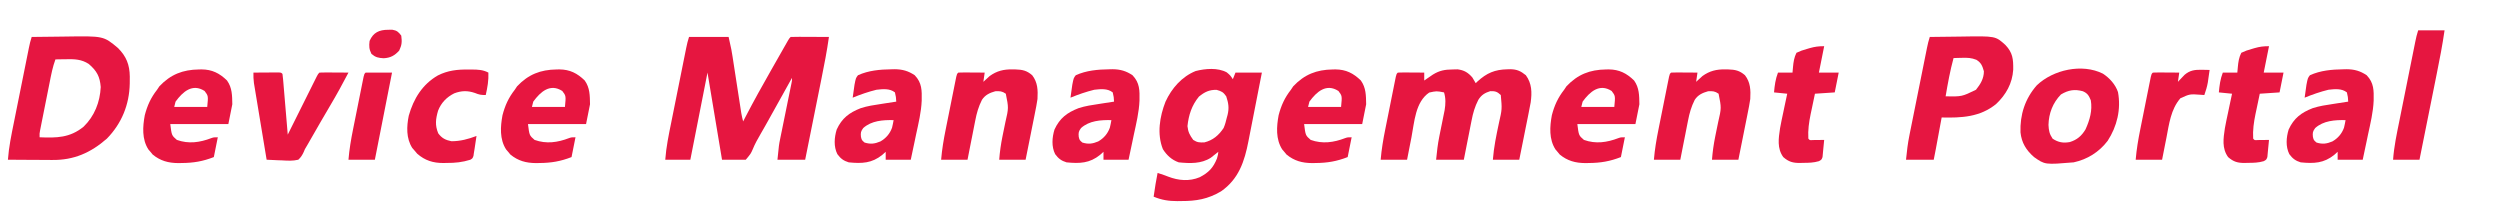
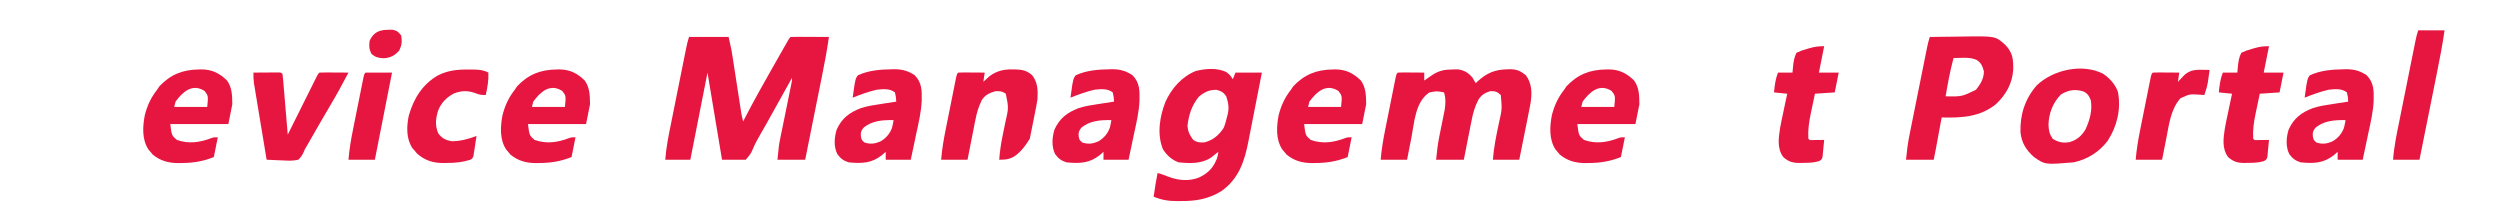
<svg xmlns="http://www.w3.org/2000/svg" version="1.1" width="1894" height="159">
  <path d="M0 0 C9.9 0 19.8 0 30 0 C32.25 10.123 32.25 10.123 32.946 14.64 C33.181 16.151 33.181 16.151 33.421 17.693 C33.582 18.749 33.744 19.806 33.91 20.895 C34.169 22.559 34.169 22.559 34.432 24.257 C34.979 27.775 35.521 31.294 36.062 34.812 C36.608 38.349 37.155 41.885 37.703 45.421 C38.043 47.614 38.382 49.808 38.718 52.002 C38.949 53.489 38.949 53.489 39.184 55.007 C39.318 55.877 39.452 56.747 39.589 57.643 C39.965 59.798 40.438 61.888 41 64 C41.571 62.895 42.142 61.791 42.73 60.652 C48.999 48.596 55.584 36.741 62.321 24.941 C64.039 21.932 65.75 18.919 67.461 15.906 C68.557 13.979 69.653 12.052 70.75 10.125 C71.264 9.221 71.777 8.317 72.306 7.385 C72.777 6.559 73.249 5.734 73.734 4.883 C74.149 4.155 74.564 3.426 74.991 2.676 C76 1 76 1 77 0 C79.146 -0.088 81.294 -0.107 83.441 -0.098 C84.747 -0.094 86.052 -0.091 87.396 -0.088 C88.785 -0.08 90.174 -0.071 91.562 -0.062 C92.955 -0.057 94.348 -0.053 95.74 -0.049 C99.16 -0.037 102.58 -0.02 106 0 C104.496 10.675 102.437 21.206 100.305 31.77 C99.949 33.545 99.593 35.32 99.237 37.095 C98.309 41.723 97.378 46.35 96.446 50.978 C95.492 55.717 94.541 60.457 93.59 65.197 C91.73 74.465 89.866 83.733 88 93 C81.07 93 74.14 93 67 93 C68.125 81.751 68.125 81.751 69.031 77.307 C69.232 76.313 69.432 75.319 69.638 74.295 C69.958 72.741 69.958 72.741 70.285 71.156 C70.506 70.065 70.726 68.974 70.953 67.85 C71.652 64.399 72.357 60.95 73.062 57.5 C73.771 54.022 74.478 50.543 75.182 47.064 C75.62 44.907 76.059 42.75 76.501 40.593 C76.698 39.625 76.895 38.656 77.098 37.658 C77.273 36.805 77.447 35.951 77.627 35.071 C78.059 33.023 78.059 33.023 78 31 C77.614 31.697 77.227 32.395 76.829 33.114 C71.027 43.585 65.224 54.057 59.355 64.492 C58.793 65.492 58.231 66.491 57.652 67.521 C56.559 69.451 55.456 71.376 54.344 73.295 C52.106 77.165 49.942 80.943 48.27 85.094 C46.812 88.438 46.812 88.438 43 93 C37.06 93 31.12 93 25 93 C21.37 71.22 17.74 49.44 14 27 C9.71 48.78 5.42 70.56 1 93 C-5.27 93 -11.54 93 -18 93 C-17.307 83.377 -15.348 74.067 -13.438 64.629 C-13.082 62.857 -12.727 61.085 -12.373 59.312 C-11.633 55.618 -10.889 51.924 -10.144 48.231 C-9.187 43.495 -8.237 38.758 -7.289 34.02 C-6.558 30.37 -5.825 26.72 -5.091 23.07 C-4.74 21.322 -4.389 19.575 -4.038 17.827 C-3.55 15.393 -3.058 12.959 -2.566 10.526 C-2.422 9.804 -2.278 9.083 -2.129 8.339 C-1.55 5.488 -0.921 2.764 0 0 Z M79 27 C80 29 80 29 80 29 Z " fill="#E61640" transform="translate(522,28)" />
-   <path d="M0 0 C6.313 -0.102 12.626 -0.172 18.939 -0.22 C21.082 -0.24 23.224 -0.267 25.366 -0.302 C54.455 -0.763 54.455 -0.763 65.352 8.363 C71.708 14.675 74.226 21.078 74.33 30.029 C74.324 30.886 74.318 31.742 74.312 32.625 C74.307 33.515 74.301 34.405 74.295 35.322 C74.003 51.227 68.189 65.529 57 77 C44.689 87.778 31.911 93.378 15.594 93.195 C14.146 93.191 14.146 93.191 12.669 93.187 C9.612 93.176 6.556 93.151 3.5 93.125 C1.417 93.115 -0.667 93.106 -2.75 93.098 C-7.833 93.076 -12.917 93.041 -18 93 C-17.307 83.377 -15.348 74.067 -13.438 64.629 C-13.082 62.857 -12.727 61.085 -12.373 59.312 C-11.633 55.618 -10.889 51.924 -10.144 48.231 C-9.187 43.495 -8.237 38.758 -7.289 34.02 C-6.558 30.37 -5.825 26.72 -5.091 23.07 C-4.74 21.322 -4.389 19.575 -4.038 17.827 C-3.55 15.393 -3.058 12.959 -2.566 10.526 C-2.422 9.804 -2.278 9.083 -2.129 8.339 C-1.55 5.488 -0.921 2.764 0 0 Z M18 17 C15.887 22.677 14.789 28.494 13.617 34.418 C13.398 35.512 13.179 36.606 12.953 37.734 C12.492 40.039 12.034 42.344 11.577 44.65 C10.875 48.186 10.167 51.721 9.457 55.256 C9.01 57.497 8.563 59.739 8.117 61.98 C7.905 63.04 7.692 64.099 7.473 65.191 C7.28 66.172 7.086 67.154 6.886 68.165 C6.715 69.028 6.543 69.892 6.366 70.781 C5.919 73.119 5.919 73.119 6 76 C18.773 76.539 28.948 76.473 39.312 68 C47.608 59.981 51.758 49.353 52.312 37.938 C51.678 29.937 49.323 25.675 43.23 20.445 C37.709 16.867 32.475 16.735 26.125 16.875 C25.341 16.884 24.558 16.893 23.75 16.902 C21.833 16.926 19.917 16.962 18 17 Z " fill="#E61641" transform="translate(24,28)" />
  <path d="M0 0 C1.277 -0.028 2.555 -0.057 3.871 -0.086 C8.742 0.522 11.827 2.352 15.023 6.078 C15.87 7.51 16.716 8.943 17.562 10.375 C17.963 9.988 18.364 9.602 18.777 9.203 C25.902 2.677 32 0.042 41.75 -0.125 C42.427 -0.144 43.105 -0.162 43.802 -0.181 C48.828 -0.118 51.695 1.244 55.562 4.375 C60.154 10.708 60.244 17.41 59.209 24.949 C58.713 27.749 58.165 30.532 57.594 33.316 C57.394 34.325 57.194 35.333 56.988 36.372 C56.354 39.562 55.709 42.75 55.062 45.938 C54.628 48.112 54.195 50.288 53.762 52.463 C52.706 57.769 51.634 63.072 50.562 68.375 C43.962 68.375 37.362 68.375 30.562 68.375 C31.274 58.979 33.171 49.873 35.129 40.674 C37.547 30.062 37.547 30.062 36.562 19.375 C33.798 16.768 32.346 16.359 28.562 16.438 C24.48 17.713 21.831 19.333 19.531 23.036 C16.897 28.153 15.494 33.05 14.422 38.688 C14.164 39.969 14.164 39.969 13.901 41.276 C13.361 43.974 12.836 46.674 12.312 49.375 C11.946 51.218 11.579 53.06 11.211 54.902 C10.314 59.391 9.439 63.882 8.562 68.375 C1.633 68.375 -5.298 68.375 -12.438 68.375 C-11.828 62.278 -11.233 56.747 -10.027 50.828 C-9.757 49.475 -9.487 48.122 -9.217 46.77 C-8.795 44.687 -8.371 42.605 -7.946 40.523 C-7.531 38.48 -7.123 36.435 -6.715 34.391 C-6.47 33.187 -6.225 31.983 -5.972 30.743 C-5.234 26.096 -5.046 21.899 -6.438 17.375 C-12.131 16.283 -12.131 16.283 -17.688 17.5 C-28.227 24.686 -28.871 39.794 -31.125 51.438 C-31.448 53.083 -31.772 54.728 -32.096 56.373 C-32.883 60.372 -33.66 64.374 -34.438 68.375 C-41.038 68.375 -47.638 68.375 -54.438 68.375 C-53.794 60.583 -52.518 53.062 -50.969 45.402 C-50.728 44.198 -50.488 42.994 -50.24 41.753 C-49.735 39.227 -49.227 36.702 -48.717 34.177 C-47.934 30.294 -47.16 26.41 -46.387 22.525 C-45.894 20.068 -45.4 17.61 -44.906 15.152 C-44.674 13.986 -44.442 12.819 -44.202 11.617 C-43.985 10.549 -43.768 9.48 -43.545 8.379 C-43.355 7.434 -43.165 6.489 -42.969 5.516 C-42.438 3.375 -42.438 3.375 -41.438 2.375 C-39.949 2.288 -38.456 2.268 -36.965 2.277 C-36.066 2.281 -35.167 2.284 -34.24 2.287 C-33.295 2.295 -32.349 2.304 -31.375 2.312 C-30.426 2.317 -29.476 2.322 -28.498 2.326 C-26.144 2.338 -23.791 2.354 -21.438 2.375 C-21.438 4.355 -21.438 6.335 -21.438 8.375 C-20.846 7.965 -20.254 7.555 -19.645 7.133 C-18.854 6.594 -18.064 6.055 -17.25 5.5 C-16.084 4.699 -16.084 4.699 -14.895 3.883 C-9.86 0.793 -5.924 0.06 0 0 Z " fill="#E61640" transform="translate(1100.438,52.625)" />
  <path d="M0 0 C2.625 2.188 2.625 2.188 4.625 5.188 C5.285 3.538 5.945 1.887 6.625 0.188 C13.225 0.188 19.825 0.188 26.625 0.188 C25.01 8.492 23.386 16.794 21.747 25.094 C20.987 28.949 20.23 32.805 19.481 36.662 C18.757 40.392 18.023 44.12 17.283 47.847 C17.004 49.261 16.728 50.677 16.455 52.092 C13.494 67.467 9.061 80.906 -4.375 90.188 C-14.229 96.003 -23.014 97.535 -34.312 97.5 C-35.346 97.516 -36.379 97.532 -37.443 97.549 C-43.97 97.553 -49.342 96.708 -55.375 94.188 C-55.064 92.125 -54.751 90.062 -54.438 88 C-54.263 86.851 -54.089 85.703 -53.91 84.52 C-53.461 81.724 -52.954 78.958 -52.375 76.188 C-46.375 78.188 -46.375 78.188 -44.395 78.988 C-36.545 82.005 -28.32 82.756 -20.438 79.438 C-13.671 75.92 -10.175 72.258 -7.375 65.188 C-6.607 62.373 -6.607 62.373 -6.375 60.188 C-6.883 60.597 -7.391 61.007 -7.914 61.43 C-8.602 61.969 -9.291 62.507 -10 63.062 C-10.673 63.596 -11.346 64.13 -12.039 64.68 C-19.344 69.395 -28.027 69.014 -36.375 68.188 C-41.635 66.332 -45.395 62.887 -48.375 58.188 C-52.981 46.69 -50.789 33.394 -46.375 22.188 C-41.673 12.026 -34.056 3.27 -23.543 -1 C-16.259 -2.868 -6.797 -3.668 0 0 Z M-21.062 18.375 C-26.501 24.989 -28.863 32.324 -29.75 40.75 C-29.252 45.314 -28.077 47.463 -25.375 51.188 C-22.307 53.178 -20.602 53.196 -16.938 53.062 C-10.456 51.471 -6.049 47.68 -2.375 42.188 C-1.257 39.619 -0.573 37.036 0.062 34.312 C0.247 33.643 0.432 32.974 0.623 32.285 C1.924 26.99 1.333 23.36 -0.375 18.188 C-2.597 14.979 -3.917 14.317 -7.688 13.25 C-13.272 13.155 -16.773 14.883 -21.062 18.375 Z " fill="#E71640" transform="translate(929.375,54.812)" />
  <path d="M0 0 C6.065 -0.1 12.129 -0.172 18.195 -0.22 C20.254 -0.24 22.313 -0.267 24.371 -0.302 C49.771 -0.72 49.771 -0.72 57.232 6.015 C62.914 11.973 63.309 16.787 63.211 24.84 C62.517 35.235 57.806 43.64 50.312 50.75 C38.133 60.73 24.007 61.365 9 61 C8.854 61.792 8.708 62.583 8.557 63.399 C7.892 66.995 7.227 70.591 6.562 74.188 C6.332 75.433 6.102 76.679 5.865 77.963 C5.643 79.165 5.421 80.367 5.191 81.605 C4.987 82.71 4.783 83.815 4.573 84.954 C4.068 87.64 3.536 90.32 3 93 C-3.93 93 -10.86 93 -18 93 C-17.369 86.694 -16.691 80.728 -15.434 74.569 C-15.279 73.792 -15.124 73.015 -14.965 72.214 C-14.461 69.685 -13.949 67.157 -13.438 64.629 C-13.082 62.857 -12.727 61.085 -12.373 59.312 C-11.633 55.618 -10.889 51.924 -10.144 48.231 C-9.187 43.495 -8.237 38.758 -7.289 34.02 C-6.558 30.37 -5.825 26.72 -5.091 23.07 C-4.74 21.322 -4.389 19.575 -4.038 17.827 C-3.55 15.393 -3.058 12.959 -2.566 10.526 C-2.422 9.804 -2.278 9.083 -2.129 8.339 C-1.55 5.488 -0.921 2.764 0 0 Z M18 16 C15.398 25.577 13.633 35.223 12 45 C24.348 45.191 24.348 45.191 35 40 C38.389 35.806 41 31.515 41 26 C39.804 21.849 39.027 19.654 35.34 17.305 C31.519 15.812 28.71 15.697 24.625 15.812 C23.38 15.84 22.135 15.867 20.852 15.895 C19.44 15.947 19.44 15.947 18 16 Z " fill="#E61641" transform="translate(1462,28)" />
  <path d="M0 0 C5.012 3.267 9.52 8.213 11.43 13.98 C13.835 26.994 10.736 39.912 3.59 50.918 C-2.905 59.384 -11.705 64.941 -22.16 67.199 C-43.908 69.005 -43.908 69.005 -52.16 63.199 C-58.115 58.043 -61.646 52.301 -62.438 44.449 C-62.873 31.06 -59.002 18.983 -50.09 8.844 C-37.732 -2.96 -15.791 -7.909 0 0 Z M-31.785 15.762 C-37.96 22.099 -41.003 30.029 -41.227 38.812 C-41.016 43.129 -40.544 45.63 -38.098 49.262 C-33.784 52.107 -30.061 52.722 -25.078 51.824 C-19.568 50.139 -16.097 47.117 -13.16 42.199 C-9.981 35.189 -7.856 27.914 -9.16 20.199 C-10.61 16.669 -11.629 14.862 -15.184 13.324 C-21.457 11.611 -26.154 12.41 -31.785 15.762 Z " fill="#E71641" transform="translate(1593.16,55.801)" />
-   <path d="M0 0 C0.704 0.007 1.408 0.014 2.134 0.021 C7.64 0.192 10.839 0.857 15 4.438 C19.197 9.894 19.373 15.76 19 22.438 C18.487 26.082 17.767 29.676 17.031 33.281 C16.831 34.291 16.632 35.301 16.426 36.341 C15.791 39.541 15.146 42.739 14.5 45.938 C14.066 48.117 13.632 50.297 13.199 52.477 C12.142 57.799 11.071 63.118 10 68.438 C3.4 68.438 -3.2 68.438 -10 68.438 C-9.548 62.442 -8.715 56.632 -7.52 50.742 C-7.383 50.06 -7.246 49.378 -7.105 48.675 C-6.533 45.835 -5.957 42.997 -5.358 40.164 C-2.828 29.204 -2.828 29.204 -5 18.438 C-7.849 16.459 -9.498 16.416 -12.938 16.562 C-17.171 17.772 -20.6 19.286 -23.081 23.098 C-25.668 28.217 -27.072 33.13 -28.141 38.75 C-28.313 39.604 -28.484 40.459 -28.662 41.339 C-29.202 44.036 -29.726 46.737 -30.25 49.438 C-30.616 51.28 -30.983 53.123 -31.352 54.965 C-32.248 59.453 -33.124 63.945 -34 68.438 C-40.6 68.438 -47.2 68.438 -54 68.438 C-53.357 60.645 -52.081 53.124 -50.531 45.465 C-50.291 44.261 -50.051 43.056 -49.803 41.816 C-49.297 39.29 -48.79 36.764 -48.28 34.24 C-47.496 30.357 -46.722 26.473 -45.949 22.588 C-45.456 20.13 -44.963 17.672 -44.469 15.215 C-44.236 14.048 -44.004 12.882 -43.765 11.68 C-43.548 10.611 -43.331 9.542 -43.107 8.441 C-42.917 7.496 -42.727 6.552 -42.531 5.578 C-42 3.438 -42 3.438 -41 2.438 C-39.511 2.351 -38.019 2.33 -36.527 2.34 C-35.628 2.343 -34.729 2.346 -33.803 2.35 C-32.857 2.358 -31.912 2.366 -30.938 2.375 C-29.988 2.38 -29.039 2.384 -28.061 2.389 C-25.707 2.4 -23.354 2.417 -21 2.438 C-21.33 4.747 -21.66 7.058 -22 9.438 C-21.364 8.84 -21.364 8.84 -20.715 8.23 C-20.128 7.701 -19.542 7.171 -18.938 6.625 C-18.369 6.103 -17.801 5.581 -17.215 5.043 C-11.828 1.138 -6.555 -0.098 0 0 Z " fill="#E71640" transform="translate(1307,52.562)" />
-   <path d="M0 0 C0.704 0.007 1.408 0.014 2.134 0.021 C7.64 0.192 10.839 0.857 15 4.438 C19.197 9.894 19.373 15.76 19 22.438 C18.487 26.082 17.767 29.676 17.031 33.281 C16.831 34.291 16.632 35.301 16.426 36.341 C15.791 39.541 15.146 42.739 14.5 45.938 C14.066 48.117 13.632 50.297 13.199 52.477 C12.142 57.799 11.071 63.118 10 68.438 C3.4 68.438 -3.2 68.438 -10 68.438 C-9.548 62.442 -8.715 56.632 -7.52 50.742 C-7.383 50.06 -7.246 49.378 -7.105 48.675 C-6.533 45.835 -5.957 42.997 -5.358 40.164 C-2.828 29.204 -2.828 29.204 -5 18.438 C-7.849 16.459 -9.498 16.416 -12.938 16.562 C-17.171 17.772 -20.6 19.286 -23.081 23.098 C-25.668 28.217 -27.072 33.13 -28.141 38.75 C-28.313 39.604 -28.484 40.459 -28.662 41.339 C-29.202 44.036 -29.726 46.737 -30.25 49.438 C-30.616 51.28 -30.983 53.123 -31.352 54.965 C-32.248 59.453 -33.124 63.945 -34 68.438 C-40.6 68.438 -47.2 68.438 -54 68.438 C-53.357 60.645 -52.081 53.124 -50.531 45.465 C-50.291 44.261 -50.051 43.056 -49.803 41.816 C-49.297 39.29 -48.79 36.764 -48.28 34.24 C-47.496 30.357 -46.722 26.473 -45.949 22.588 C-45.456 20.13 -44.963 17.672 -44.469 15.215 C-44.236 14.048 -44.004 12.882 -43.765 11.68 C-43.548 10.611 -43.331 9.542 -43.107 8.441 C-42.917 7.496 -42.727 6.552 -42.531 5.578 C-42 3.438 -42 3.438 -41 2.438 C-39.511 2.351 -38.019 2.33 -36.527 2.34 C-35.628 2.343 -34.729 2.346 -33.803 2.35 C-32.857 2.358 -31.912 2.366 -30.938 2.375 C-29.988 2.38 -29.039 2.384 -28.061 2.389 C-25.707 2.4 -23.354 2.417 -21 2.438 C-21.33 4.747 -21.66 7.058 -22 9.438 C-21.364 8.84 -21.364 8.84 -20.715 8.23 C-20.128 7.701 -19.542 7.171 -18.938 6.625 C-18.369 6.103 -17.801 5.581 -17.215 5.043 C-11.828 1.138 -6.555 -0.098 0 0 Z " fill="#E71640" transform="translate(767,52.562)" />
+   <path d="M0 0 C0.704 0.007 1.408 0.014 2.134 0.021 C7.64 0.192 10.839 0.857 15 4.438 C19.197 9.894 19.373 15.76 19 22.438 C18.487 26.082 17.767 29.676 17.031 33.281 C16.831 34.291 16.632 35.301 16.426 36.341 C15.791 39.541 15.146 42.739 14.5 45.938 C14.066 48.117 13.632 50.297 13.199 52.477 C3.4 68.438 -3.2 68.438 -10 68.438 C-9.548 62.442 -8.715 56.632 -7.52 50.742 C-7.383 50.06 -7.246 49.378 -7.105 48.675 C-6.533 45.835 -5.957 42.997 -5.358 40.164 C-2.828 29.204 -2.828 29.204 -5 18.438 C-7.849 16.459 -9.498 16.416 -12.938 16.562 C-17.171 17.772 -20.6 19.286 -23.081 23.098 C-25.668 28.217 -27.072 33.13 -28.141 38.75 C-28.313 39.604 -28.484 40.459 -28.662 41.339 C-29.202 44.036 -29.726 46.737 -30.25 49.438 C-30.616 51.28 -30.983 53.123 -31.352 54.965 C-32.248 59.453 -33.124 63.945 -34 68.438 C-40.6 68.438 -47.2 68.438 -54 68.438 C-53.357 60.645 -52.081 53.124 -50.531 45.465 C-50.291 44.261 -50.051 43.056 -49.803 41.816 C-49.297 39.29 -48.79 36.764 -48.28 34.24 C-47.496 30.357 -46.722 26.473 -45.949 22.588 C-45.456 20.13 -44.963 17.672 -44.469 15.215 C-44.236 14.048 -44.004 12.882 -43.765 11.68 C-43.548 10.611 -43.331 9.542 -43.107 8.441 C-42.917 7.496 -42.727 6.552 -42.531 5.578 C-42 3.438 -42 3.438 -41 2.438 C-39.511 2.351 -38.019 2.33 -36.527 2.34 C-35.628 2.343 -34.729 2.346 -33.803 2.35 C-32.857 2.358 -31.912 2.366 -30.938 2.375 C-29.988 2.38 -29.039 2.384 -28.061 2.389 C-25.707 2.4 -23.354 2.417 -21 2.438 C-21.33 4.747 -21.66 7.058 -22 9.438 C-21.364 8.84 -21.364 8.84 -20.715 8.23 C-20.128 7.701 -19.542 7.171 -18.938 6.625 C-18.369 6.103 -17.801 5.581 -17.215 5.043 C-11.828 1.138 -6.555 -0.098 0 0 Z " fill="#E71640" transform="translate(767,52.562)" />
  <path d="M0 0 C0.717 -0.014 1.434 -0.028 2.172 -0.043 C10.037 0.029 15.689 2.818 21.375 8.375 C25.321 13.953 25.248 19.714 25.375 26.375 C24.385 31.325 23.395 36.275 22.375 41.375 C7.855 41.375 -6.665 41.375 -21.625 41.375 C-20.558 49.979 -20.558 49.979 -16.625 53.375 C-7.728 56.553 0.798 55.339 9.5 51.996 C11.375 51.375 11.375 51.375 14.375 51.375 C13.385 56.325 12.395 61.275 11.375 66.375 C3.044 69.626 -3.986 70.803 -12.875 70.875 C-13.797 70.893 -14.719 70.911 -15.668 70.93 C-23.098 70.866 -29.165 69.228 -34.965 64.445 C-35.756 63.482 -35.756 63.482 -36.562 62.5 C-37.38 61.545 -37.38 61.545 -38.215 60.57 C-43.175 52.848 -42.551 43.367 -40.938 34.668 C-39.008 27.249 -36.339 21.398 -31.625 15.375 C-30.759 14.076 -30.759 14.076 -29.875 12.75 C-21.316 3.715 -12.142 0.176 0 0 Z M-17.625 24.375 C-17.955 25.695 -18.285 27.015 -18.625 28.375 C-10.375 28.375 -2.125 28.375 6.375 28.375 C7.195 20.021 7.195 20.021 4.375 16.312 C-4.84 10.361 -12.143 16.856 -17.625 24.375 Z " fill="#E71640" transform="translate(1216.625,52.625)" />
  <path d="M0 0 C0.717 -0.014 1.434 -0.028 2.172 -0.043 C10.037 0.029 15.689 2.818 21.375 8.375 C25.321 13.953 25.248 19.714 25.375 26.375 C24.385 31.325 23.395 36.275 22.375 41.375 C7.855 41.375 -6.665 41.375 -21.625 41.375 C-20.558 49.979 -20.558 49.979 -16.625 53.375 C-7.728 56.553 0.798 55.339 9.5 51.996 C11.375 51.375 11.375 51.375 14.375 51.375 C13.385 56.325 12.395 61.275 11.375 66.375 C3.044 69.626 -3.986 70.803 -12.875 70.875 C-13.797 70.893 -14.719 70.911 -15.668 70.93 C-23.098 70.866 -29.165 69.228 -34.965 64.445 C-35.756 63.482 -35.756 63.482 -36.562 62.5 C-37.38 61.545 -37.38 61.545 -38.215 60.57 C-43.175 52.848 -42.551 43.367 -40.938 34.668 C-39.008 27.249 -36.339 21.398 -31.625 15.375 C-30.759 14.076 -30.759 14.076 -29.875 12.75 C-21.316 3.715 -12.142 0.176 0 0 Z M-17.625 24.375 C-17.955 25.695 -18.285 27.015 -18.625 28.375 C-10.375 28.375 -2.125 28.375 6.375 28.375 C7.195 20.021 7.195 20.021 4.375 16.312 C-4.84 10.361 -12.143 16.856 -17.625 24.375 Z " fill="#E71640" transform="translate(1009.625,52.625)" />
  <path d="M0 0 C0.717 -0.014 1.434 -0.028 2.172 -0.043 C10.037 0.029 15.689 2.818 21.375 8.375 C25.321 13.953 25.248 19.714 25.375 26.375 C24.385 31.325 23.395 36.275 22.375 41.375 C7.855 41.375 -6.665 41.375 -21.625 41.375 C-20.558 49.979 -20.558 49.979 -16.625 53.375 C-7.728 56.553 0.798 55.339 9.5 51.996 C11.375 51.375 11.375 51.375 14.375 51.375 C13.385 56.325 12.395 61.275 11.375 66.375 C3.044 69.626 -3.986 70.803 -12.875 70.875 C-13.797 70.893 -14.719 70.911 -15.668 70.93 C-23.098 70.866 -29.165 69.228 -34.965 64.445 C-35.756 63.482 -35.756 63.482 -36.562 62.5 C-37.38 61.545 -37.38 61.545 -38.215 60.57 C-43.175 52.848 -42.551 43.367 -40.938 34.668 C-39.008 27.249 -36.339 21.398 -31.625 15.375 C-30.759 14.076 -30.759 14.076 -29.875 12.75 C-21.316 3.715 -12.142 0.176 0 0 Z M-17.625 24.375 C-17.955 25.695 -18.285 27.015 -18.625 28.375 C-10.375 28.375 -2.125 28.375 6.375 28.375 C7.195 20.021 7.195 20.021 4.375 16.312 C-4.84 10.361 -12.143 16.856 -17.625 24.375 Z " fill="#E71640" transform="translate(421.625,52.625)" />
  <path d="M0 0 C0.717 -0.014 1.434 -0.028 2.172 -0.043 C10.037 0.029 15.689 2.818 21.375 8.375 C25.321 13.953 25.248 19.714 25.375 26.375 C24.385 31.325 23.395 36.275 22.375 41.375 C7.855 41.375 -6.665 41.375 -21.625 41.375 C-20.558 49.979 -20.558 49.979 -16.625 53.375 C-7.728 56.553 0.798 55.339 9.5 51.996 C11.375 51.375 11.375 51.375 14.375 51.375 C13.385 56.325 12.395 61.275 11.375 66.375 C3.044 69.626 -3.986 70.803 -12.875 70.875 C-13.797 70.893 -14.719 70.911 -15.668 70.93 C-23.098 70.866 -29.165 69.228 -34.965 64.445 C-35.756 63.482 -35.756 63.482 -36.562 62.5 C-37.38 61.545 -37.38 61.545 -38.215 60.57 C-43.175 52.848 -42.551 43.367 -40.938 34.668 C-39.008 27.249 -36.339 21.398 -31.625 15.375 C-30.759 14.076 -30.759 14.076 -29.875 12.75 C-21.316 3.715 -12.142 0.176 0 0 Z M-17.625 24.375 C-17.955 25.695 -18.285 27.015 -18.625 28.375 C-10.375 28.375 -2.125 28.375 6.375 28.375 C7.195 20.021 7.195 20.021 4.375 16.312 C-4.84 10.361 -12.143 16.856 -17.625 24.375 Z " fill="#E71640" transform="translate(150.625,52.625)" />
  <path d="M0 0 C0.827 -0.018 1.655 -0.037 2.507 -0.056 C8.295 0.003 12.728 1.258 17.562 4.5 C23.114 10.336 22.972 16.016 22.848 23.723 C22.486 32.455 20.396 40.984 18.562 49.5 C18.176 51.354 17.79 53.208 17.406 55.062 C16.478 59.546 15.52 64.022 14.562 68.5 C8.293 68.5 2.022 68.5 -4.438 68.5 C-4.438 66.52 -4.438 64.54 -4.438 62.5 C-5.283 63.263 -6.129 64.026 -7 64.812 C-14.872 71.198 -22.467 71.488 -32.438 70.5 C-36.32 69.335 -38.666 67.562 -41.078 64.242 C-43.913 58.524 -43.404 51.644 -41.559 45.641 C-37.596 37.01 -32.001 32.814 -23.324 29.441 C-18.256 27.789 -13.074 27.03 -7.812 26.25 C-6.713 26.077 -5.613 25.905 -4.48 25.727 C-1.801 25.307 0.88 24.899 3.562 24.5 C3.381 21.062 3.381 21.062 2.562 17.5 C-1.405 14.357 -6.649 14.964 -11.438 15.5 C-17.615 17.019 -23.556 19.087 -29.438 21.5 C-29.154 19.415 -28.861 17.332 -28.562 15.25 C-28.4 14.09 -28.238 12.93 -28.07 11.734 C-27.068 6.61 -27.068 6.61 -25.438 4.5 C-17.443 0.852 -8.682 0.107 0 0 Z M-21.438 44.5 C-23.296 47.005 -23.484 48.009 -23.188 51.125 C-22.589 53.656 -22.589 53.656 -20.438 55.5 C-15.903 56.903 -12.662 56.442 -8.398 54.637 C-4.202 52.204 -1.284 48.829 0.375 44.266 C0.86 42.364 1.223 40.433 1.562 38.5 C-6.571 38.321 -15.183 38.904 -21.438 44.5 Z " fill="#E71640" transform="translate(1775.438,52.5)" />
  <path d="M0 0 C0.827 -0.018 1.655 -0.037 2.507 -0.056 C8.295 0.003 12.728 1.258 17.562 4.5 C23.114 10.336 22.972 16.016 22.848 23.723 C22.486 32.455 20.396 40.984 18.562 49.5 C18.176 51.354 17.79 53.208 17.406 55.062 C16.478 59.546 15.52 64.022 14.562 68.5 C8.293 68.5 2.022 68.5 -4.438 68.5 C-4.438 66.52 -4.438 64.54 -4.438 62.5 C-5.283 63.263 -6.129 64.026 -7 64.812 C-14.872 71.198 -22.467 71.488 -32.438 70.5 C-36.32 69.335 -38.666 67.562 -41.078 64.242 C-43.913 58.524 -43.404 51.644 -41.559 45.641 C-37.596 37.01 -32.001 32.814 -23.324 29.441 C-18.256 27.789 -13.074 27.03 -7.812 26.25 C-6.713 26.077 -5.613 25.905 -4.48 25.727 C-1.801 25.307 0.88 24.899 3.562 24.5 C3.381 21.062 3.381 21.062 2.562 17.5 C-1.405 14.357 -6.649 14.964 -11.438 15.5 C-17.615 17.019 -23.556 19.087 -29.438 21.5 C-29.154 19.415 -28.861 17.332 -28.562 15.25 C-28.4 14.09 -28.238 12.93 -28.07 11.734 C-27.068 6.61 -27.068 6.61 -25.438 4.5 C-17.443 0.852 -8.682 0.107 0 0 Z M-21.438 44.5 C-23.296 47.005 -23.484 48.009 -23.188 51.125 C-22.589 53.656 -22.589 53.656 -20.438 55.5 C-15.903 56.903 -12.662 56.442 -8.398 54.637 C-4.202 52.204 -1.284 48.829 0.375 44.266 C0.86 42.364 1.223 40.433 1.562 38.5 C-6.571 38.321 -15.183 38.904 -21.438 44.5 Z " fill="#E71640" transform="translate(840.438,52.5)" />
  <path d="M0 0 C0.827 -0.018 1.655 -0.037 2.507 -0.056 C8.295 0.003 12.728 1.258 17.562 4.5 C23.114 10.336 22.972 16.016 22.848 23.723 C22.486 32.455 20.396 40.984 18.562 49.5 C18.176 51.354 17.79 53.208 17.406 55.062 C16.478 59.546 15.52 64.022 14.562 68.5 C8.293 68.5 2.022 68.5 -4.438 68.5 C-4.438 66.52 -4.438 64.54 -4.438 62.5 C-5.283 63.263 -6.129 64.026 -7 64.812 C-14.872 71.198 -22.467 71.488 -32.438 70.5 C-36.32 69.335 -38.666 67.562 -41.078 64.242 C-43.913 58.524 -43.404 51.644 -41.559 45.641 C-37.596 37.01 -32.001 32.814 -23.324 29.441 C-18.256 27.789 -13.074 27.03 -7.812 26.25 C-6.713 26.077 -5.613 25.905 -4.48 25.727 C-1.801 25.307 0.88 24.899 3.562 24.5 C3.381 21.062 3.381 21.062 2.562 17.5 C-1.405 14.357 -6.649 14.964 -11.438 15.5 C-17.615 17.019 -23.556 19.087 -29.438 21.5 C-29.154 19.415 -28.861 17.332 -28.562 15.25 C-28.4 14.09 -28.238 12.93 -28.07 11.734 C-27.068 6.61 -27.068 6.61 -25.438 4.5 C-17.443 0.852 -8.682 0.107 0 0 Z M-21.438 44.5 C-23.296 47.005 -23.484 48.009 -23.188 51.125 C-22.589 53.656 -22.589 53.656 -20.438 55.5 C-15.903 56.903 -12.662 56.442 -8.398 54.637 C-4.202 52.204 -1.284 48.829 0.375 44.266 C0.86 42.364 1.223 40.433 1.562 38.5 C-6.571 38.321 -15.183 38.904 -21.438 44.5 Z " fill="#E71640" transform="translate(675.438,52.5)" />
  <path d="M0 0 C3.479 -0.029 6.958 -0.047 10.438 -0.062 C11.927 -0.075 11.927 -0.075 13.447 -0.088 C14.392 -0.091 15.336 -0.094 16.309 -0.098 C17.62 -0.106 17.62 -0.106 18.959 -0.114 C21 0 21 0 22 1 C22.21 2.439 22.358 3.887 22.481 5.336 C22.561 6.257 22.641 7.178 22.723 8.127 C22.805 9.128 22.888 10.129 22.973 11.16 C23.06 12.18 23.147 13.199 23.237 14.25 C23.517 17.52 23.79 20.791 24.062 24.062 C24.25 26.274 24.438 28.486 24.627 30.697 C25.089 36.131 25.547 41.565 26 47 C26.286 46.426 26.572 45.852 26.866 45.26 C29.832 39.306 32.801 33.354 35.772 27.402 C36.881 25.178 37.99 22.953 39.098 20.729 C40.687 17.538 42.279 14.349 43.871 11.16 C44.369 10.159 44.867 9.158 45.38 8.127 C45.84 7.206 46.301 6.285 46.775 5.336 C47.182 4.521 47.588 3.706 48.007 2.867 C49 1 49 1 50 0 C51.635 -0.087 53.273 -0.107 54.91 -0.098 C56.394 -0.093 56.394 -0.093 57.908 -0.088 C58.949 -0.08 59.99 -0.071 61.062 -0.062 C62.63 -0.056 62.63 -0.056 64.229 -0.049 C66.819 -0.037 69.41 -0.021 72 0 C67.613 8.418 63.067 16.707 58.217 24.867 C53.484 32.836 48.875 40.875 44.265 48.915 C43.656 49.976 43.046 51.036 42.418 52.129 C41.879 53.068 41.341 54.007 40.786 54.975 C40.197 55.973 39.607 56.971 39 58 C38.705 58.702 38.411 59.404 38.107 60.128 C36.951 62.555 35.993 64.182 34 66 C29.862 66.995 25.912 66.757 21.688 66.5 C20.565 66.464 19.443 66.428 18.287 66.391 C15.521 66.296 12.762 66.165 10 66 C8.691 58.134 7.387 50.267 6.088 42.399 C5.485 38.745 4.881 35.092 4.272 31.439 C3.685 27.913 3.102 24.385 2.522 20.857 C2.3 19.513 2.077 18.169 1.852 16.826 C1.537 14.94 1.227 13.054 0.918 11.167 C0.74 10.095 0.563 9.022 0.38 7.917 C0.031 5.235 -0.073 2.7 0 0 Z " fill="#E71640" transform="translate(192,55)" />
  <path d="M0 0 C-1.32 6.6 -2.64 13.2 -4 20 C0.95 20 5.9 20 11 20 C10.01 24.95 9.02 29.9 8 35 C3.05 35.33 -1.9 35.66 -7 36 C-7.844 39.977 -8.676 43.956 -9.5 47.938 C-9.858 49.613 -9.858 49.613 -10.223 51.322 C-11.527 57.676 -12.379 63.511 -12 70 C-10.94 71.286 -10.94 71.286 -8.496 71.098 C-7.487 71.086 -6.477 71.074 -5.438 71.062 C-3.92 71.049 -3.92 71.049 -2.371 71.035 C-1.589 71.024 -0.806 71.012 0 71 C-0.227 73.485 -0.467 75.968 -0.73 78.449 C-0.926 80.297 -1.096 82.148 -1.25 84 C-2 86 -2 86 -3.988 87.102 C-8.018 88.304 -11.754 88.368 -15.938 88.375 C-16.723 88.399 -17.509 88.424 -18.318 88.449 C-23.681 88.476 -26.818 87.652 -31 84 C-35.779 77.36 -34.579 69.899 -33.426 62.134 C-32.709 58.132 -31.861 54.161 -31 50.188 C-30.71 48.802 -30.421 47.416 -30.133 46.029 C-29.435 42.683 -28.722 39.341 -28 36 C-31.3 35.67 -34.6 35.34 -38 35 C-37.516 29.673 -36.934 25.028 -35 20 C-31.37 20 -27.74 20 -24 20 C-23.876 18.639 -23.753 17.277 -23.625 15.875 C-23.269 11.964 -22.779 8.529 -21 5 C-18.266 3.695 -16.066 2.874 -13.188 2.125 C-12.475 1.914 -11.763 1.702 -11.029 1.484 C-7.059 0.353 -4.265 0 0 0 Z " fill="#E61640" transform="translate(1719,35)" />
  <path d="M0 0 C-1.32 6.6 -2.64 13.2 -4 20 C0.95 20 5.9 20 11 20 C10.01 24.95 9.02 29.9 8 35 C3.05 35.33 -1.9 35.66 -7 36 C-7.844 39.977 -8.676 43.956 -9.5 47.938 C-9.858 49.613 -9.858 49.613 -10.223 51.322 C-11.527 57.676 -12.379 63.511 -12 70 C-10.94 71.286 -10.94 71.286 -8.496 71.098 C-7.487 71.086 -6.477 71.074 -5.438 71.062 C-3.92 71.049 -3.92 71.049 -2.371 71.035 C-1.589 71.024 -0.806 71.012 0 71 C-0.227 73.485 -0.467 75.968 -0.73 78.449 C-0.926 80.297 -1.096 82.148 -1.25 84 C-2 86 -2 86 -3.988 87.102 C-8.018 88.304 -11.754 88.368 -15.938 88.375 C-16.723 88.399 -17.509 88.424 -18.318 88.449 C-23.681 88.476 -26.818 87.652 -31 84 C-35.779 77.36 -34.579 69.899 -33.426 62.134 C-32.709 58.132 -31.861 54.161 -31 50.188 C-30.71 48.802 -30.421 47.416 -30.133 46.029 C-29.435 42.683 -28.722 39.341 -28 36 C-31.3 35.67 -34.6 35.34 -38 35 C-37.516 29.673 -36.934 25.028 -35 20 C-31.37 20 -27.74 20 -24 20 C-23.876 18.639 -23.753 17.277 -23.625 15.875 C-23.269 11.964 -22.779 8.529 -21 5 C-18.266 3.695 -16.066 2.874 -13.188 2.125 C-12.475 1.914 -11.763 1.702 -11.029 1.484 C-7.059 0.353 -4.265 0 0 0 Z " fill="#E61640" transform="translate(1382,35)" />
  <path d="M0 0 C1.372 -0.005 1.372 -0.005 2.771 -0.01 C7.327 0.027 11.062 0.142 15.188 2.312 C15.445 8.225 14.486 13.552 13.188 19.312 C9.558 19.312 8.187 19.044 5 17.75 C-0.541 15.839 -5.233 15.958 -10.723 18.035 C-16.454 20.945 -20.578 25.151 -22.922 31.152 C-24.759 37.543 -25.358 42.116 -22.812 48.312 C-20.066 52.039 -17.32 53.394 -12.812 54.312 C-6.082 54.312 -0.058 52.711 6.188 50.312 C5.877 52.396 5.564 54.479 5.25 56.562 C5.076 57.723 4.902 58.883 4.723 60.078 C4.546 61.145 4.369 62.213 4.188 63.312 C4.092 64.004 3.997 64.695 3.898 65.407 C3.188 67.312 3.188 67.312 1.49 68.344 C-4.522 70.225 -10.027 70.8 -16.312 70.75 C-17.198 70.77 -18.084 70.79 -18.996 70.811 C-26.714 70.805 -32.819 68.915 -38.688 63.812 C-39.389 62.987 -40.09 62.163 -40.812 61.312 C-41.648 60.353 -41.648 60.353 -42.5 59.375 C-47.154 52.062 -46.794 43.142 -45.125 34.93 C-41.492 22.123 -34.819 11.194 -23.072 4.457 C-15.631 0.688 -8.233 -0.148 0 0 Z " fill="#E71640" transform="translate(354.812,52.688)" />
  <path d="M0 0 C6.6 0 13.2 0 20 0 C18.414 11.041 16.291 21.932 14.086 32.863 C13.707 34.75 13.329 36.638 12.951 38.525 C11.964 43.449 10.973 48.372 9.982 53.295 C8.968 58.336 7.957 63.378 6.945 68.42 C4.967 78.281 2.984 88.14 1 98 C-5.6 98 -12.2 98 -19 98 C-18.304 88.013 -16.2 78.329 -14.219 68.535 C-13.841 66.651 -13.464 64.767 -13.087 62.882 C-12.3 58.953 -11.509 55.023 -10.716 51.094 C-9.7 46.056 -8.689 41.016 -7.68 35.976 C-6.903 32.094 -6.123 28.212 -5.343 24.331 C-4.969 22.472 -4.596 20.612 -4.223 18.753 C-3.704 16.163 -3.181 13.574 -2.658 10.985 C-2.504 10.216 -2.351 9.448 -2.192 8.656 C-1.593 5.701 -0.955 2.865 0 0 Z " fill="#E61640" transform="translate(1832,23)" />
  <path d="M0 0 C1.069 0.018 2.137 0.036 3.238 0.055 C4.047 0.078 4.855 0.101 5.688 0.125 C5.403 2.168 5.109 4.209 4.812 6.25 C4.65 7.387 4.488 8.524 4.32 9.695 C3.713 12.986 2.824 15.983 1.688 19.125 C0.758 19.055 -0.171 18.986 -1.129 18.914 C-9.279 18.313 -9.279 18.313 -16.438 21.562 C-23.745 29.978 -25.01 41.111 -27.062 51.688 C-27.381 53.285 -27.7 54.882 -28.02 56.479 C-28.797 60.358 -29.554 64.241 -30.312 68.125 C-36.913 68.125 -43.513 68.125 -50.312 68.125 C-49.669 60.333 -48.393 52.812 -46.844 45.152 C-46.603 43.948 -46.363 42.744 -46.115 41.503 C-45.61 38.977 -45.102 36.452 -44.592 33.927 C-43.809 30.044 -43.035 26.16 -42.262 22.275 C-41.769 19.818 -41.275 17.36 -40.781 14.902 C-40.549 13.736 -40.317 12.569 -40.077 11.367 C-39.86 10.299 -39.643 9.23 -39.42 8.129 C-39.23 7.184 -39.04 6.239 -38.844 5.266 C-38.312 3.125 -38.312 3.125 -37.312 2.125 C-35.824 2.038 -34.331 2.018 -32.84 2.027 C-31.941 2.031 -31.042 2.034 -30.115 2.037 C-29.17 2.045 -28.224 2.054 -27.25 2.062 C-26.301 2.067 -25.351 2.072 -24.373 2.076 C-22.019 2.088 -19.666 2.104 -17.312 2.125 C-17.642 4.435 -17.973 6.745 -18.312 9.125 C-17.642 8.402 -17.642 8.402 -16.957 7.664 C-16.05 6.717 -16.05 6.717 -15.125 5.75 C-14.533 5.124 -13.942 4.497 -13.332 3.852 C-9.161 0.286 -5.367 -0.118 0 0 Z " fill="#E71640" transform="translate(1668.312,52.875)" />
  <path d="M0 0 C6.6 0 13.2 0 20 0 C15.71 21.78 11.42 43.56 7 66 C0.4 66 -6.2 66 -13 66 C-12.357 58.208 -11.081 50.687 -9.531 43.027 C-9.291 41.823 -9.051 40.619 -8.803 39.378 C-8.297 36.852 -7.79 34.327 -7.28 31.802 C-6.496 27.919 -5.722 24.035 -4.949 20.15 C-4.456 17.693 -3.963 15.235 -3.469 12.777 C-3.236 11.611 -3.004 10.444 -2.765 9.242 C-2.548 8.174 -2.331 7.105 -2.107 6.004 C-1.917 5.059 -1.727 4.114 -1.531 3.141 C-1 1 -1 1 0 0 Z " fill="#E61640" transform="translate(277,55)" />
  <path d="M0 0 C1.022 -0.019 2.044 -0.039 3.098 -0.059 C6.638 0.56 7.802 1.588 9.938 4.438 C10.55 9.187 10.416 11.422 8.375 15.75 C4.949 19.528 1.79 21.278 -3.375 21.566 C-7.382 21.349 -9.488 20.914 -12.625 18.312 C-14.437 14.688 -14.564 12.448 -14.062 8.438 C-11.302 2.046 -6.757 0.009 0 0 Z " fill="#E61640" transform="translate(294.062,22.562)" />
</svg>